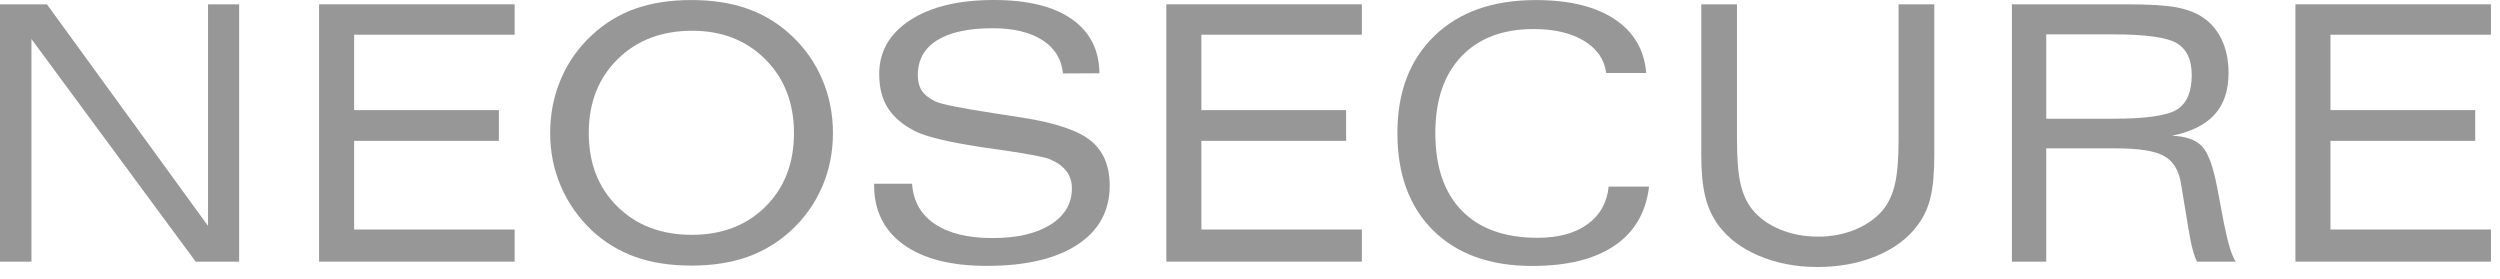
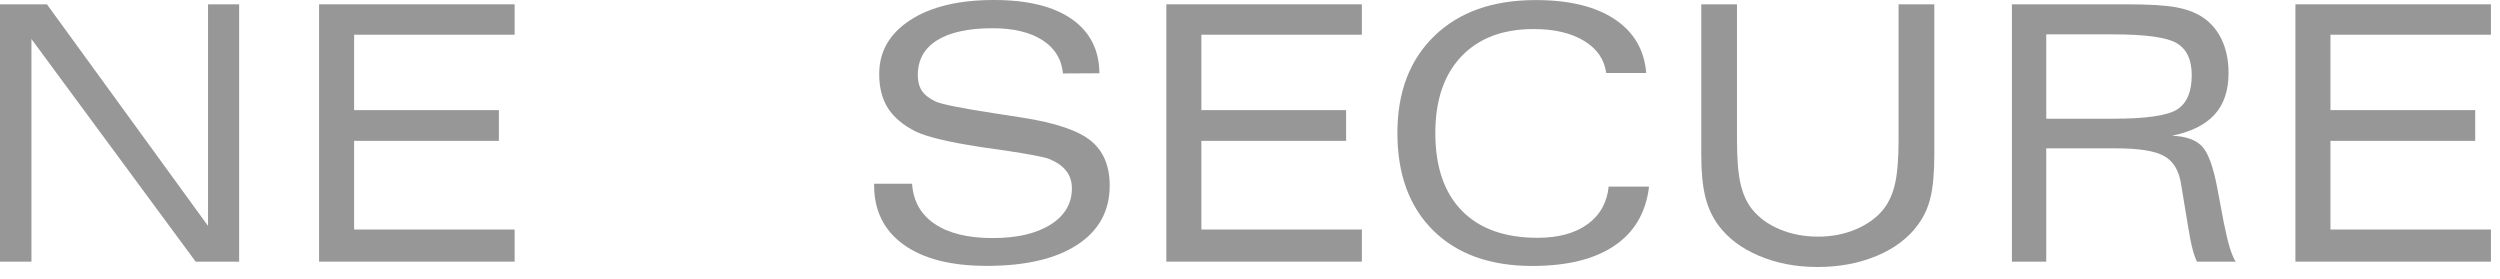
<svg xmlns="http://www.w3.org/2000/svg" width="188" height="21" viewBox="0 0 188 21" fill="none">
  <path d="M0 19.675V0.324H3.529L15.644 16.988V0.324H17.983V19.675H14.713L2.364 2.934V19.675H0Z" fill="#979797" />
  <path d="M23.995 19.675V0.324H38.7V2.61H26.63V8.281H37.516V10.592H26.63V17.259H38.7V19.675H23.995Z" fill="#979797" />
-   <path d="M51.992 19.972C50.399 19.972 48.991 19.754 47.764 19.315C46.541 18.879 45.445 18.209 44.484 17.309C43.478 16.348 42.707 15.241 42.173 13.995C41.64 12.749 41.372 11.416 41.372 10C41.372 8.566 41.64 7.217 42.173 5.96C42.707 4.699 43.478 3.601 44.484 2.665C45.456 1.755 46.554 1.084 47.778 0.651C49.002 0.218 50.407 0.003 51.992 0.003C53.576 0.003 54.984 0.221 56.219 0.659C57.454 1.098 58.549 1.766 59.513 2.668C60.519 3.604 61.29 4.702 61.83 5.962C62.369 7.222 62.637 8.569 62.637 10.003C62.637 11.428 62.372 12.766 61.838 14.018C61.304 15.267 60.53 16.365 59.513 17.312C58.544 18.212 57.44 18.882 56.214 19.318C54.981 19.754 53.576 19.972 51.992 19.972ZM59.706 10.008C59.706 7.751 58.991 5.904 57.56 4.468C56.127 3.031 54.294 2.313 52.05 2.313C49.757 2.313 47.887 3.026 46.443 4.454C44.998 5.879 44.275 7.731 44.275 10.005C44.275 12.271 44.993 14.115 46.429 15.532C47.865 16.949 49.729 17.658 52.023 17.658C54.3 17.658 56.147 16.949 57.571 15.532C58.994 14.115 59.706 12.274 59.706 10.008Z" fill="#979797" />
  <path d="M65.739 13.816H68.588C68.675 15.121 69.242 16.13 70.29 16.837C71.335 17.547 72.788 17.901 74.643 17.901C76.482 17.901 77.934 17.563 79.002 16.89C80.069 16.217 80.606 15.306 80.606 14.16C80.606 13.66 80.469 13.23 80.192 12.867C79.918 12.503 79.488 12.199 78.91 11.956C78.532 11.808 77.412 11.592 75.548 11.313C74.917 11.226 74.428 11.157 74.076 11.104C74.014 11.095 73.928 11.081 73.813 11.064C71.388 10.698 69.742 10.307 68.873 9.896C67.918 9.416 67.219 8.829 66.778 8.139C66.336 7.446 66.116 6.591 66.116 5.566C66.116 3.878 66.89 2.529 68.44 1.517C69.991 0.506 72.092 0 74.744 0C77.275 0 79.225 0.478 80.594 1.433C81.963 2.389 82.659 3.747 82.676 5.51L79.935 5.524C79.832 4.443 79.312 3.607 78.384 3.015C77.457 2.422 76.208 2.123 74.64 2.123C72.819 2.123 71.427 2.428 70.463 3.032C69.499 3.638 69.019 4.51 69.019 5.647C69.019 6.119 69.119 6.513 69.326 6.823C69.53 7.133 69.876 7.404 70.357 7.633C70.776 7.834 72.26 8.131 74.808 8.525C75.702 8.656 76.406 8.765 76.923 8.852C79.373 9.237 81.075 9.813 82.025 10.581C82.975 11.352 83.45 12.473 83.45 13.951C83.45 15.856 82.64 17.34 81.019 18.402C79.399 19.463 77.127 19.994 74.204 19.994C71.517 19.994 69.432 19.463 67.954 18.399C66.473 17.334 65.733 15.842 65.733 13.917V13.816H65.739Z" fill="#979797" />
  <path d="M87.708 19.675V0.324H102.413V2.61H90.343V8.281H101.228V10.592H90.343V17.259H102.413V19.675H87.708Z" fill="#979797" />
  <path d="M120.971 14.031H124.008C123.779 15.973 122.916 17.451 121.415 18.471C119.912 19.491 117.85 20 115.224 20C112.063 20 109.582 19.111 107.783 17.337C105.984 15.56 105.084 13.115 105.084 10.002C105.084 6.923 106.014 4.487 107.875 2.693C109.736 0.899 112.27 0.005 115.483 0.005C117.995 0.005 119.973 0.483 121.418 1.442C122.862 2.4 123.653 3.749 123.796 5.49H120.786C120.655 4.476 120.102 3.671 119.127 3.076C118.149 2.481 116.883 2.185 115.327 2.185C113.008 2.185 111.197 2.872 109.893 4.244C108.588 5.619 107.937 7.538 107.937 10.005C107.937 12.534 108.599 14.479 109.926 15.839C111.25 17.2 113.153 17.882 115.629 17.882C117.188 17.882 118.437 17.544 119.376 16.865C120.317 16.183 120.848 15.239 120.971 14.031Z" fill="#979797" />
  <path d="M127.934 0.324H130.621V10.517C130.621 11.933 130.708 13.028 130.884 13.802C131.06 14.576 131.348 15.216 131.75 15.725C132.267 16.37 132.963 16.879 133.837 17.245C134.712 17.611 135.673 17.795 136.724 17.795C137.746 17.795 138.696 17.611 139.571 17.239C140.445 16.867 141.138 16.362 141.644 15.725C142.046 15.216 142.334 14.576 142.51 13.802C142.683 13.028 142.773 11.933 142.773 10.517V0.324H145.461V11.617C145.461 12.973 145.366 14.046 145.178 14.831C144.991 15.619 144.673 16.309 144.228 16.904C143.502 17.901 142.471 18.678 141.135 19.24C139.8 19.798 138.316 20.078 136.679 20.078C135.058 20.078 133.589 19.796 132.262 19.231C130.937 18.667 129.915 17.89 129.197 16.904C128.749 16.284 128.428 15.574 128.233 14.778C128.037 13.981 127.936 12.928 127.936 11.615V0.324H127.934Z" fill="#979797" />
  <path d="M151.295 19.675V0.324H159.923C161.566 0.324 162.792 0.397 163.597 0.539C164.402 0.684 165.067 0.927 165.592 1.266C166.229 1.676 166.721 2.243 167.067 2.97C167.414 3.696 167.587 4.535 167.587 5.487C167.587 6.798 167.241 7.84 166.545 8.608C165.849 9.377 164.779 9.91 163.337 10.209C164.36 10.243 165.109 10.505 165.581 10.992C166.053 11.478 166.441 12.542 166.749 14.188L167.235 16.775C167.403 17.599 167.556 18.223 167.688 18.653C167.822 19.083 167.967 19.424 168.126 19.678H165.212C165.092 19.432 164.975 19.108 164.871 18.7C164.765 18.293 164.656 17.731 164.541 17.013L164.005 13.783C163.846 12.802 163.427 12.12 162.745 11.735C162.063 11.349 160.853 11.156 159.113 11.156H153.877V19.678H151.295V19.675ZM153.877 8.927H158.928C161.404 8.927 163.002 8.692 163.728 8.226C164.455 7.759 164.818 6.901 164.818 5.649C164.818 4.495 164.444 3.696 163.698 3.252C162.949 2.805 161.351 2.584 158.903 2.584H153.879V8.927H153.877Z" fill="#979797" />
  <path d="M172.616 19.675V0.324H187.318V2.61H175.251V8.281H186.136V10.592H175.251V17.259H187.318V19.675H172.616Z" fill="#979797" />
</svg>